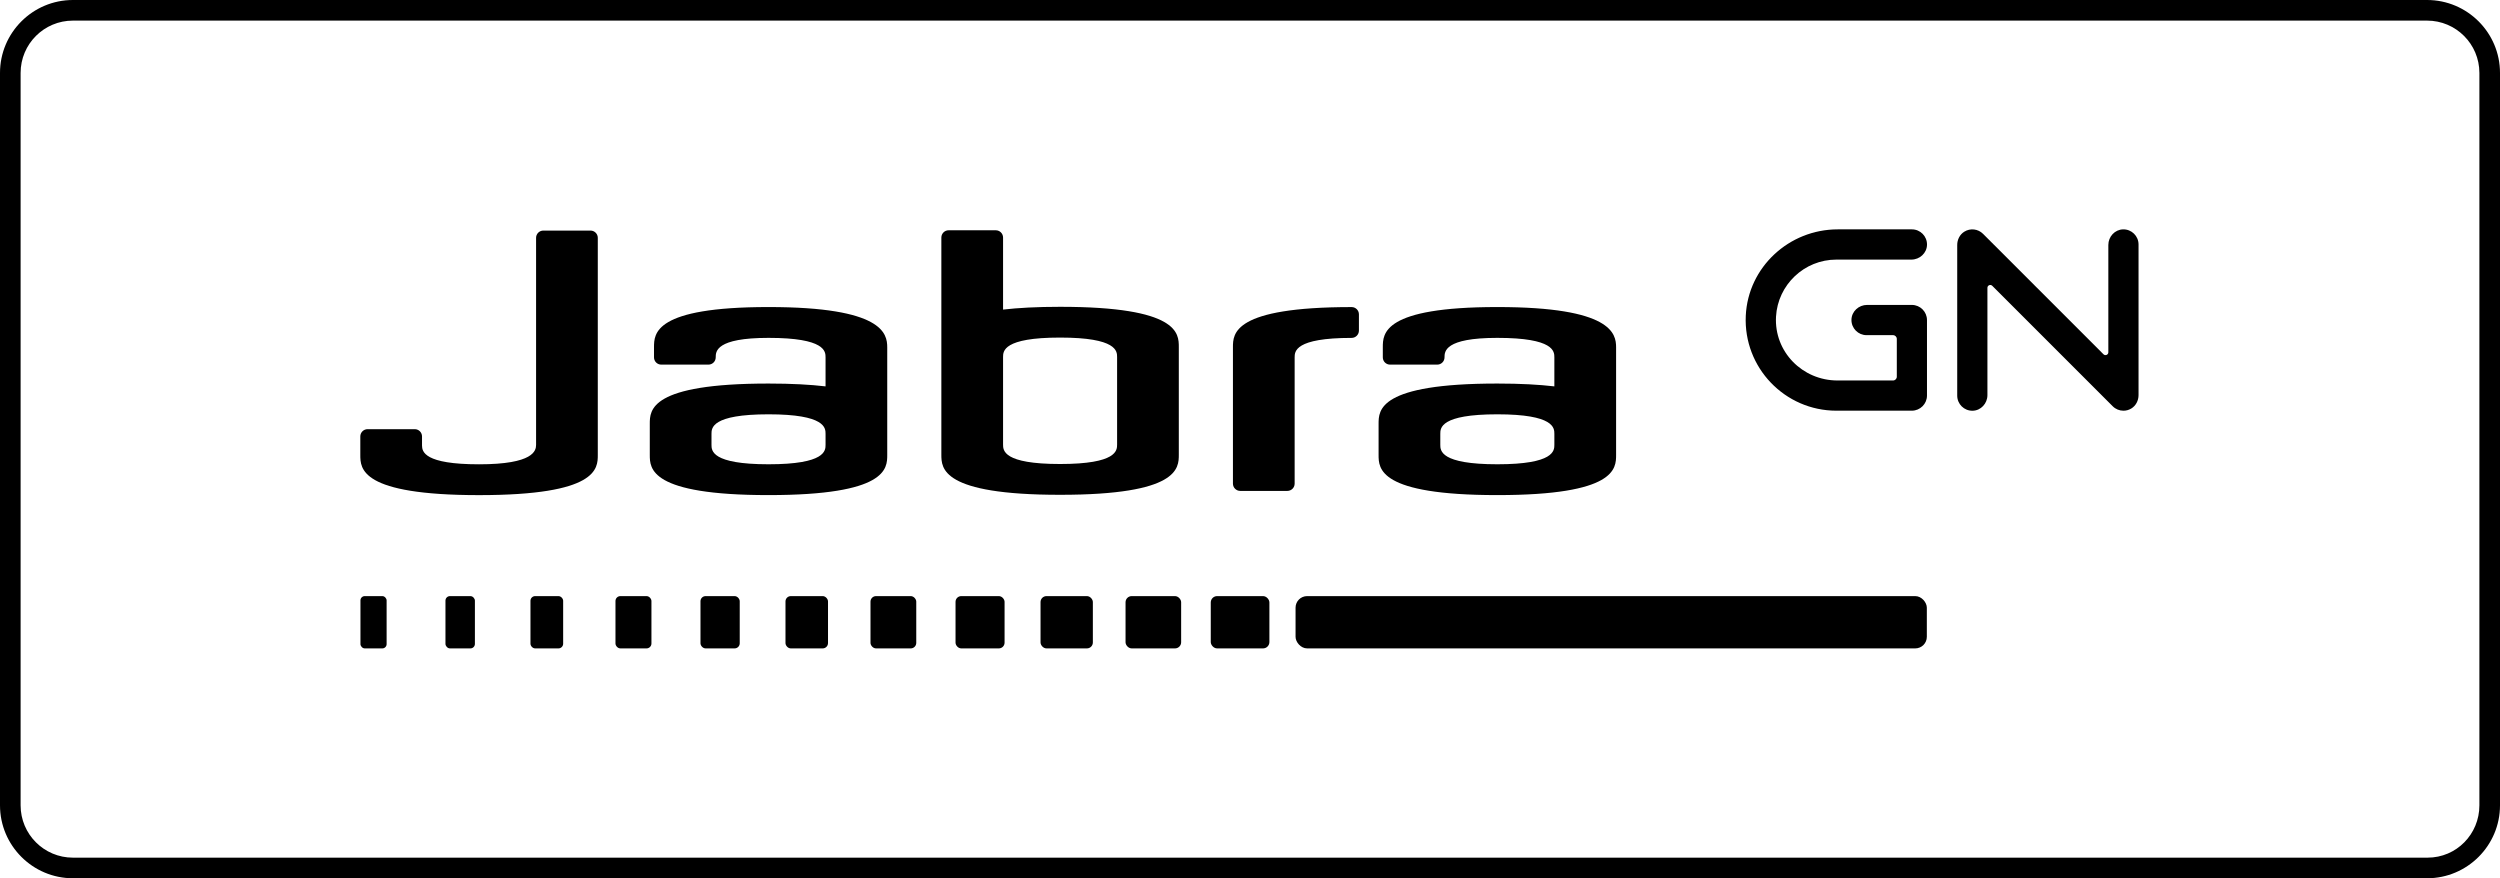
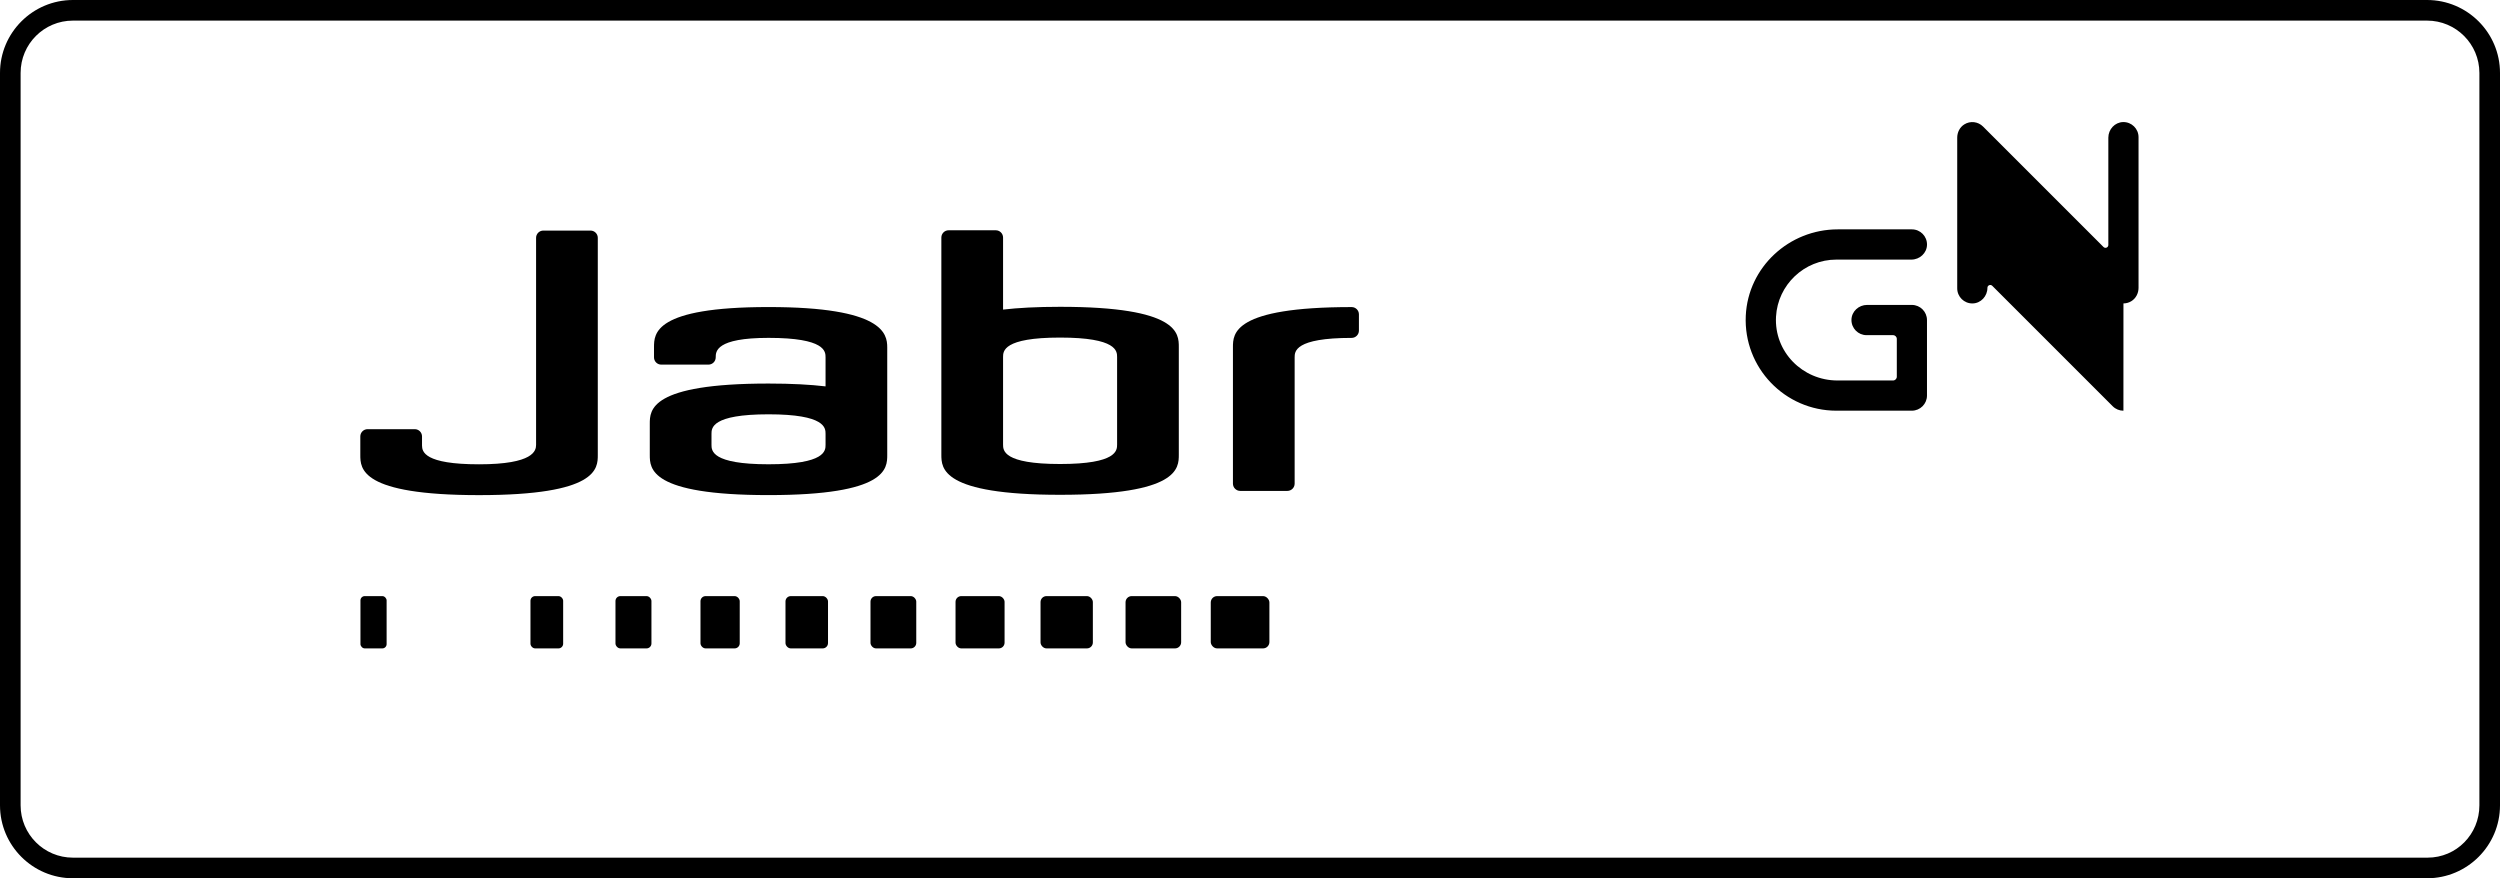
<svg xmlns="http://www.w3.org/2000/svg" id="_Слой_2" data-name="Слой 2" viewBox="0 0 846.7 297.45">
  <defs>
    <style> .cls-1 { fill-rule: evenodd; } .cls-1, .cls-2, .cls-3 { stroke-width: 0px; } .cls-3 { fill: none; } </style>
  </defs>
  <g id="Layer_1" data-name="Layer 1">
    <g>
      <path class="cls-2" d="m822,290.47H24.7c-9.79,0-17.72-7.93-17.72-17.72V24.7c0-9.79,7.93-17.72,17.72-17.72h797.3c9.78,0,17.72,7.93,17.72,17.72v248.05c0,9.79-7.77,17.72-17.55,17.72m-.17,6.98c13.62,0,24.7-11.08,24.7-24.7V24.7c0-13.62-11.08-24.7-24.7-24.7H24.7C11.08,0,0,11.08,0,24.7v248.05c0,13.62,11.08,24.7,24.7,24.7h797.3Z" />
      <g>
        <rect class="cls-3" x="6.98" y="6.98" width="832.74" height="283.49" rx="17.72" ry="17.72" />
        <g>
          <g>
            <path class="cls-2" d="m417.57,117.64c0-4.63,0-13.64,40.21-13.64,1.35,0,2.46,1.1,2.46,2.46v5.51c0,1.36-1.11,2.47-2.46,2.47-19.31,0-19.31,4.64-19.31,6.6v42.75c0,1.36-1.1,2.47-2.47,2.47h-15.97c-1.35,0-2.46-1.11-2.46-2.47v-46.14" />
            <path class="cls-1" d="m300.49,117.64v36.4c0,4.63,0,13.64-40.21,13.64s-40.21-9.01-40.21-13.64v-10.49c0-4.63,0-13.65,40.22-13.65,7.87,0,14.21.36,19.31.96v-9.83c0-1.96,0-6.6-19.31-6.6-17.89,0-17.89,4.64-17.89,6.6,0,1.37-1.11,2.46-2.47,2.46h-15.97c-1.36,0-2.46-1.09-2.46-2.46v-3.4c0-4.63,0-13.64,38.79-13.64s40.2,9.01,40.2,13.64m-59.52,33.01c0,1.95,0,6.6,19.32,6.6s19.31-4.64,19.31-6.6v-3.7c0-1.96,0-6.62-19.31-6.62s-19.32,4.66-19.32,6.62v3.7Z" />
            <path class="cls-1" d="m318.82,80.46c0-1.37,1.1-2.47,2.46-2.47h15.97c1.36,0,2.47,1.1,2.47,2.47v24.39c5.09-.59,11.43-.94,19.31-.94,40.21,0,40.21,9.01,40.21,13.64v36.4c0,4.63,0,13.63-40.21,13.63s-40.21-9-40.21-13.63v-73.5m20.9,70.1c0,1.96,0,6.6,19.31,6.6s19.31-4.64,19.31-6.6v-29.62c0-1.96,0-6.6-19.31-6.6s-19.31,4.64-19.31,6.6v29.62Z" />
-             <path class="cls-1" d="m547.34,117.64v36.4c0,4.63,0,13.64-40.23,13.64s-40.21-9.01-40.21-13.64v-10.49c0-4.63,0-13.65,40.21-13.65,7.89,0,14.22.36,19.32.96v-9.83c0-1.96,0-6.6-19.32-6.6-17.88,0-17.88,4.64-17.88,6.6,0,1.37-1.11,2.46-2.47,2.46h-15.97c-1.36,0-2.46-1.09-2.46-2.46v-3.4c0-4.63,0-13.64,38.78-13.64s40.23,9.01,40.23,13.64m-59.54,33.01c0,1.95,0,6.6,19.31,6.6s19.32-4.64,19.32-6.6v-3.7c0-1.96,0-6.62-19.32-6.62s-19.31,4.66-19.31,6.62v3.7Z" />
            <path class="cls-2" d="m202.46,154.05c0,4.64,0,13.64-40.22,13.64s-40.21-9-40.21-13.64v-6.24c0-1.36,1.11-2.46,2.47-2.46h15.97c1.36,0,2.46,1.1,2.46,2.46v3.09c.03,2.06.75,6.35,19.31,6.35s19.32-4.65,19.32-6.6v-70.1c0-1.36,1.1-2.46,2.46-2.46h15.97c1.36,0,2.47,1.09,2.47,2.46v73.5" />
          </g>
          <g>
            <rect class="cls-2" x="122.08" y="201.89" width="8.86" height="17.71" rx="1.45" ry="1.45" />
-             <rect class="cls-2" x="150.87" y="201.89" width="9.97" height="17.71" rx="1.52" ry="1.52" />
            <rect class="cls-2" x="179.66" y="201.89" width="11.07" height="17.71" rx="1.59" ry="1.59" />
            <rect class="cls-2" x="208.45" y="201.89" width="12.18" height="17.71" rx="1.66" ry="1.66" />
            <rect class="cls-2" x="237.24" y="201.89" width="13.29" height="17.71" rx="1.73" ry="1.73" />
            <rect class="cls-2" x="266.03" y="201.89" width="14.4" height="17.71" rx="1.8" ry="1.8" />
            <rect class="cls-2" x="294.82" y="201.89" width="15.5" height="17.71" rx="1.87" ry="1.87" />
            <rect class="cls-2" x="323.62" y="201.89" width="16.61" height="17.71" rx="1.94" ry="1.94" />
            <rect class="cls-2" x="352.41" y="201.89" width="17.72" height="17.71" rx="2.01" ry="2.01" />
            <rect class="cls-2" x="381.2" y="201.89" width="18.83" height="17.71" rx="2.08" ry="2.08" />
            <rect class="cls-2" x="410.06" y="201.89" width="19.86" height="17.71" rx="2.15" ry="2.15" />
-             <rect class="cls-2" x="438.78" y="201.89" width="213.8" height="17.71" rx="3.92" ry="3.92" />
          </g>
          <g>
-             <path class="cls-2" d="m719.16,139.1c-1.33,0-2.64-.52-3.62-1.5l-40.8-40.8c-.6-.6-1.64-.18-1.64.68v36.34c0,2.82-2.2,5.24-5.02,5.29-2.87.05-5.21-2.26-5.21-5.12v-51.03c0-1.79.86-3.52,2.38-4.48,2.06-1.3,4.69-.96,6.36.71l40.8,40.8c.6.6,1.64.18,1.64-.68v-36.34c0-2.82,2.2-5.23,5.02-5.29,2.87-.05,5.21,2.26,5.21,5.12v51.02c0,1.85-.91,3.62-2.5,4.56-.82.49-1.72.72-2.61.72Z" />
+             <path class="cls-2" d="m719.16,139.1c-1.33,0-2.64-.52-3.62-1.5l-40.8-40.8c-.6-.6-1.64-.18-1.64.68c0,2.82-2.2,5.24-5.02,5.29-2.87.05-5.21-2.26-5.21-5.12v-51.03c0-1.79.86-3.52,2.38-4.48,2.06-1.3,4.69-.96,6.36.71l40.8,40.8c.6.6,1.64.18,1.64-.68v-36.34c0-2.82,2.2-5.23,5.02-5.29,2.87-.05,5.21,2.26,5.21,5.12v51.02c0,1.85-.91,3.62-2.5,4.56-.82.49-1.72.72-2.61.72Z" />
            <path class="cls-2" d="m647.5,103.27h-15.15c-2.83,0-5.26,2.21-5.3,5.04-.04,2.86,2.26,5.2,5.12,5.2h8.96s0,0,0,0c.71,0,1.28.57,1.28,1.28h0s0,12.79,0,12.79h0c0,.71-.57,1.28-1.28,1.28h0s-18.8,0-18.8,0c-11.91,0-21.5-9.75-20.83-21.63.6-10.75,9.54-19.31,20.44-19.31h25.4c2.83,0,5.26-2.21,5.3-5.04.04-2.86-2.26-5.2-5.12-5.2h-25.12c-16.47,0-30.37,12.79-31.14,29.24-.82,17.6,13.25,32.17,30.67,32.17h25.57c2.83,0,5.13-2.3,5.13-5.13v-25.56c0-2.83-2.3-5.13-5.13-5.13Z" />
          </g>
        </g>
      </g>
    </g>
  </g>
</svg>